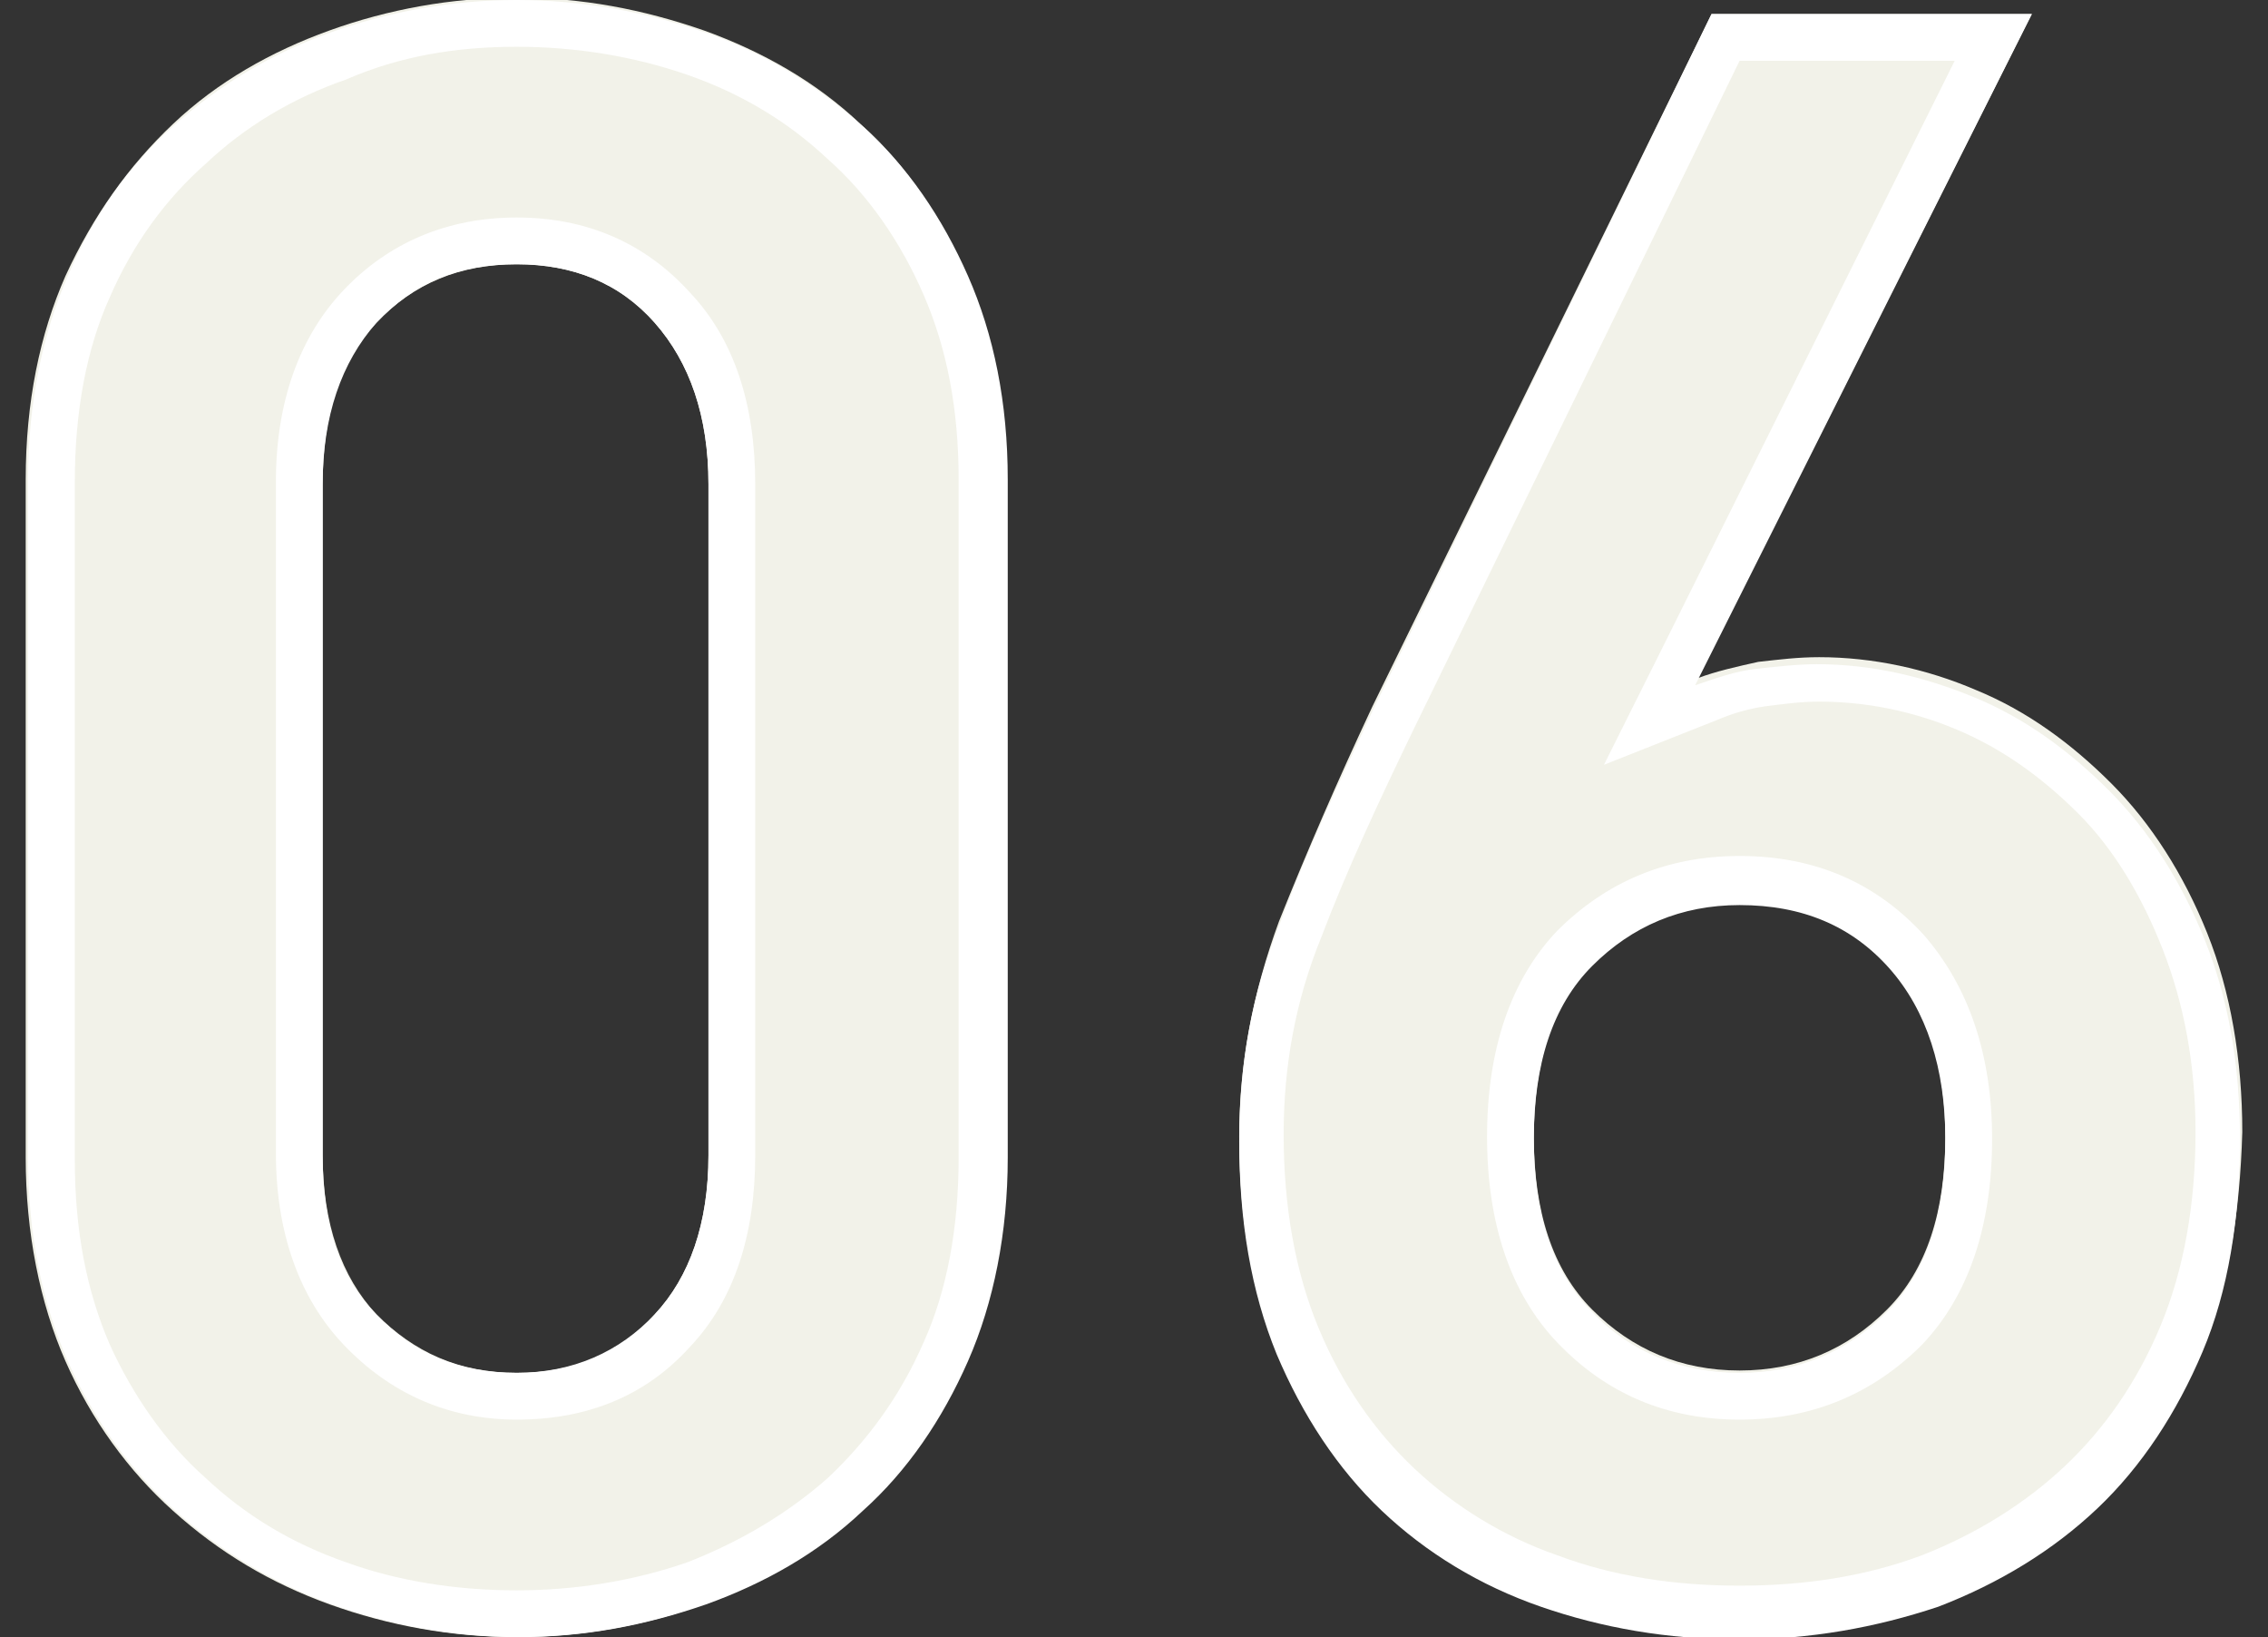
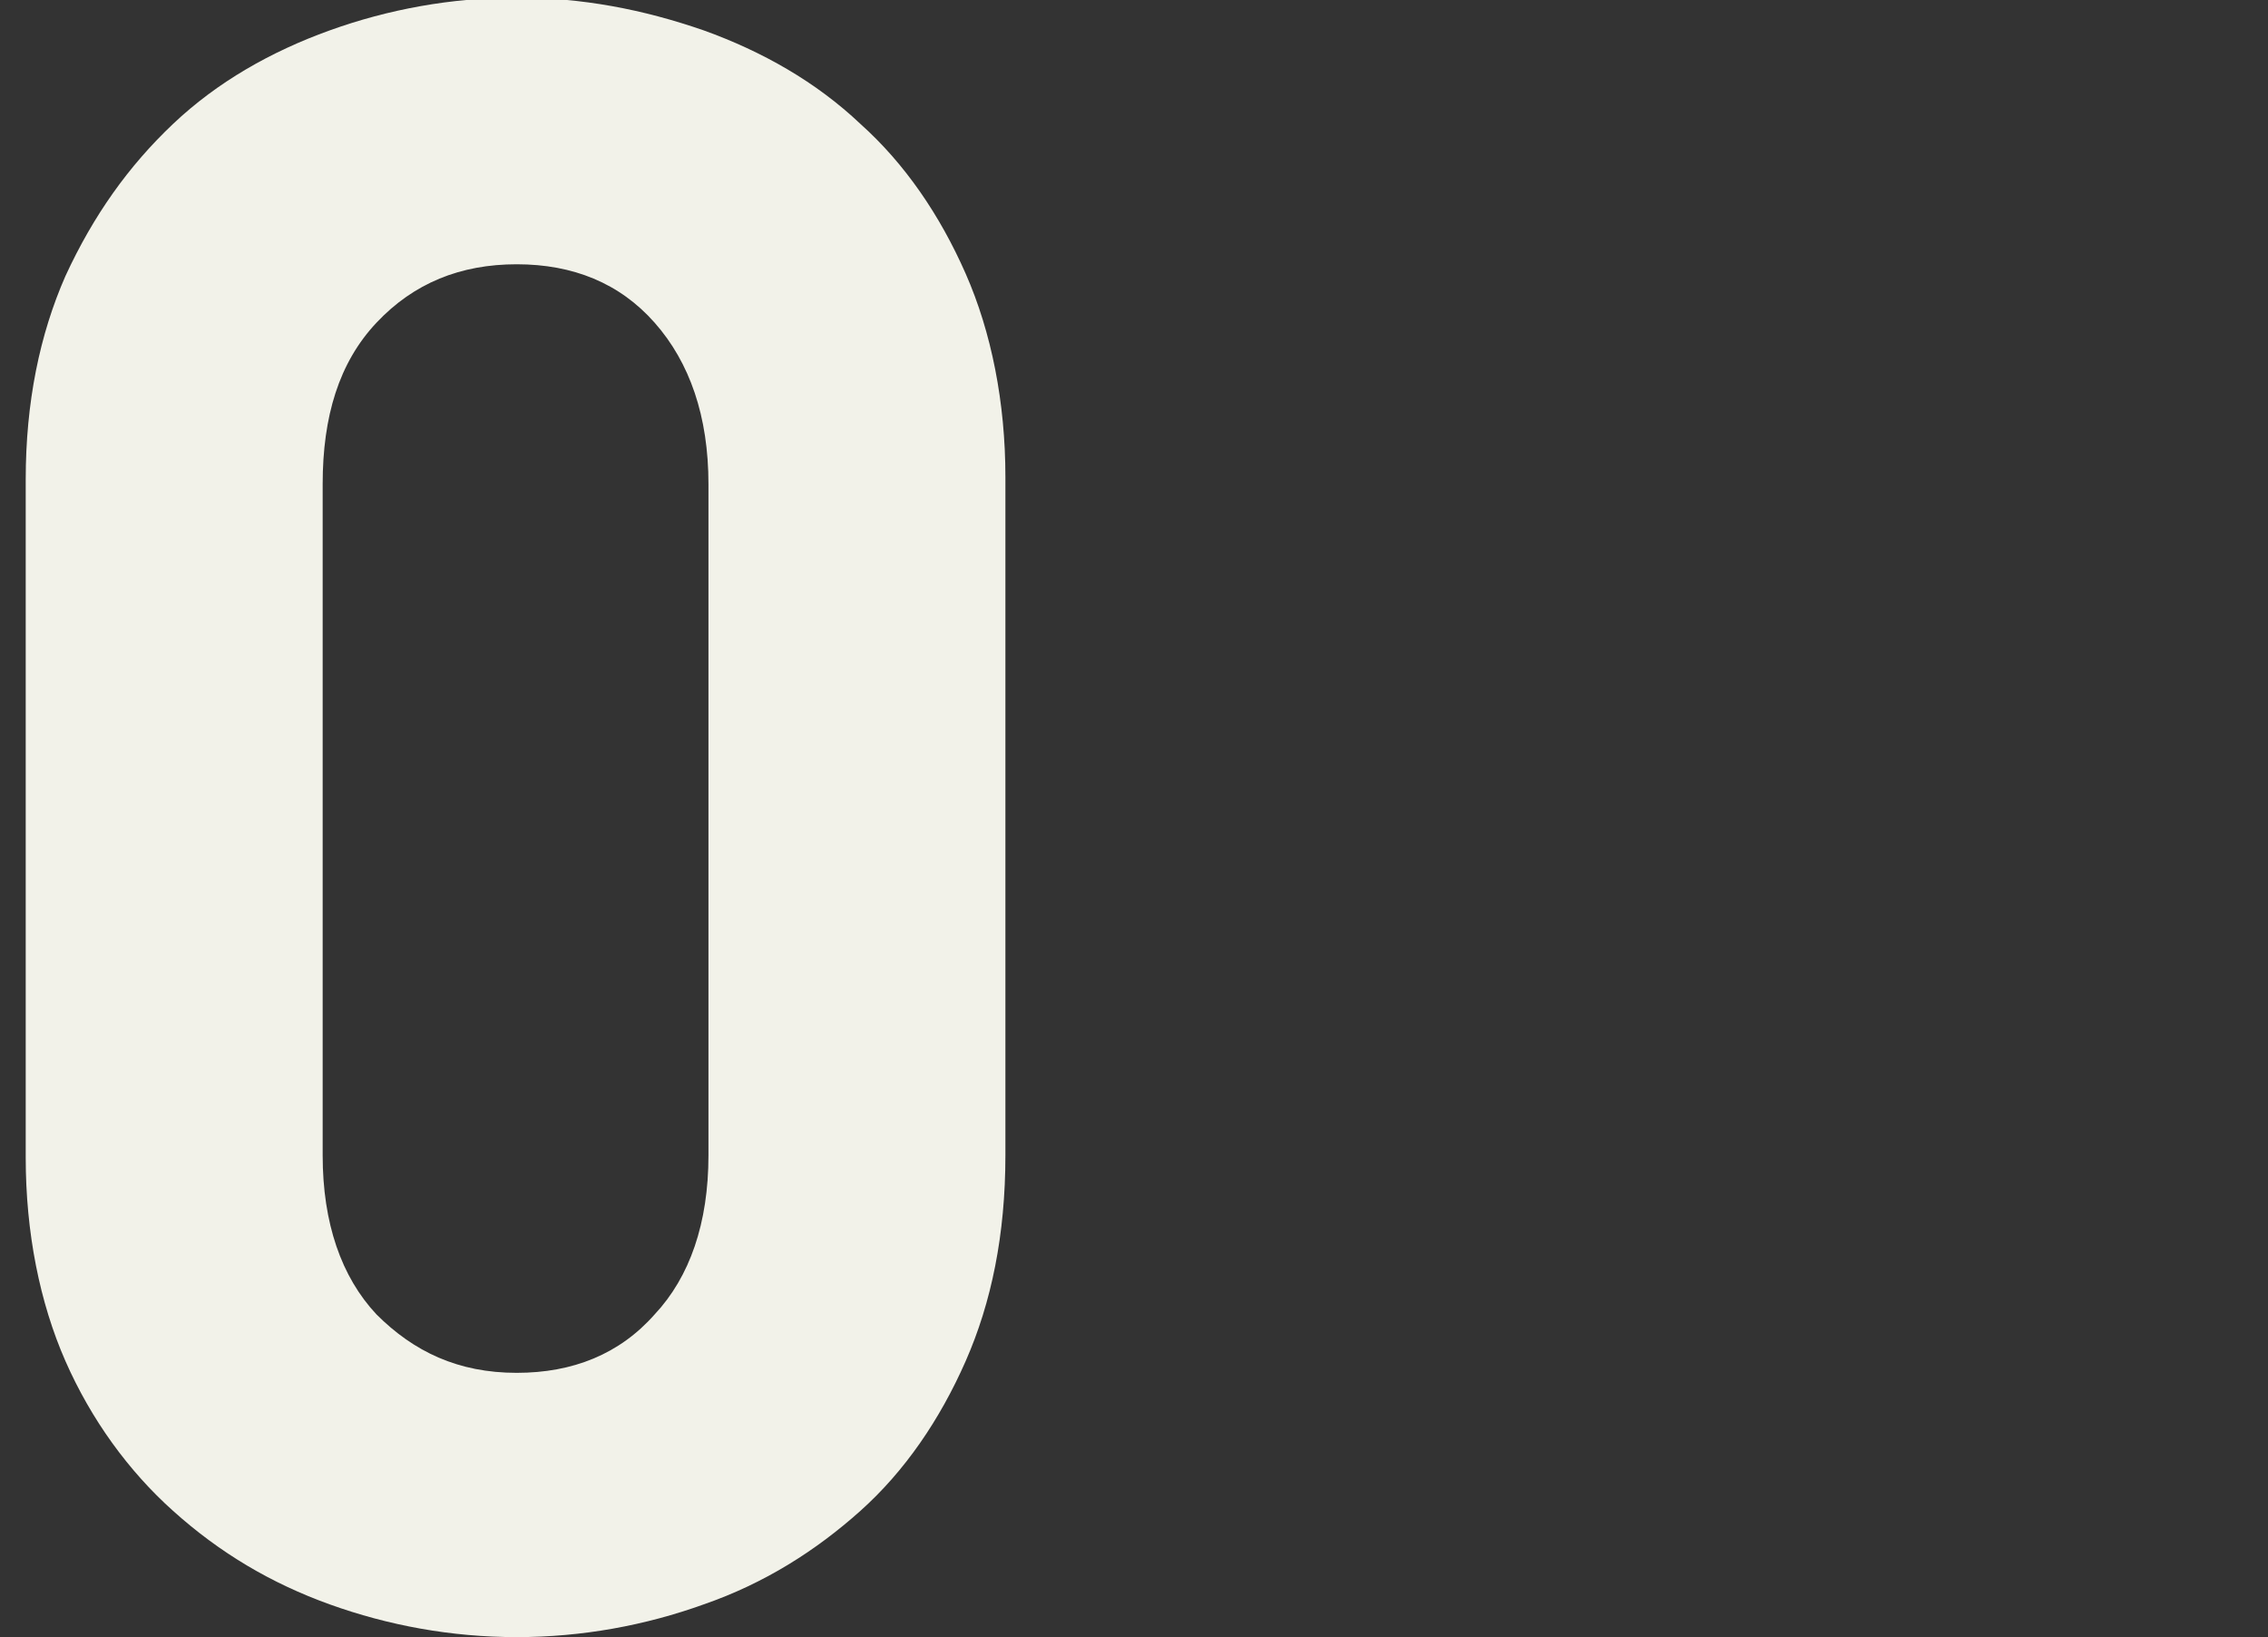
<svg xmlns="http://www.w3.org/2000/svg" version="1.1" id="レイヤー_1" x="0px" y="0px" viewBox="0 0 97 70" style="enable-background:new 0 0 97 70;" xml:space="preserve">
  <rect x="0" y="0" width="97" height="70" fill="#333333" stroke="none" />
  <style type="text/css">
	.st0{fill:#F2F2E9;}
	.st1{fill:#FFFFFF;}
</style>
  <g>
    <g>
      <path class="st0" d="M41.3,58.2c-1.1,2.5-2.6,4.7-4.5,6.4c-1.9,1.7-4.1,3.1-6.7,4c-2.5,0.9-5.2,1.4-8,1.4c-2.8,0-5.5-0.5-8-1.4    s-4.7-2.2-6.7-4c-1.9-1.7-3.5-3.9-4.6-6.4c-1.1-2.5-1.7-5.5-1.7-8.7v-29c0-3.3,0.6-6.2,1.7-8.7C4,9.2,5.5,7.1,7.4,5.3    s4.2-3.1,6.7-4c2.5-0.9,5.2-1.4,8-1.4c2.8,0,5.4,0.5,8,1.4c2.5,0.9,4.8,2.2,6.7,4c1.9,1.7,3.4,3.9,4.5,6.4    c1.1,2.5,1.7,5.5,1.7,8.7v29C43,52.8,42.4,55.7,41.3,58.2z M30.3,20.7c0-2.9-0.8-5.2-2.3-6.9c-1.5-1.7-3.5-2.5-5.9-2.5    c-2.4,0-4.4,0.8-6,2.5c-1.6,1.7-2.3,4-2.3,6.9v28.7c0,2.9,0.8,5.2,2.3,6.8c1.6,1.6,3.5,2.5,6,2.5c2.4,0,4.4-0.8,5.9-2.5    c1.5-1.6,2.3-3.9,2.3-6.8V20.7z" />
-       <path class="st1" d="M22.1,2c2.5,0,5,0.4,7.3,1.2c2.3,0.8,4.3,2,6,3.6c1.7,1.5,3.1,3.5,4.1,5.8c1,2.3,1.5,4.9,1.5,7.9v29    c0,3-0.5,5.7-1.5,7.9c-1,2.3-2.4,4.2-4.1,5.8c-1.7,1.5-3.7,2.7-6,3.6c-2.3,0.8-4.8,1.2-7.3,1.2c-2.6,0-5.1-0.4-7.3-1.2    c-2.3-0.8-4.3-2-6-3.6c-1.7-1.5-3.1-3.5-4.1-5.7c-1-2.3-1.5-4.9-1.5-7.9v-29c0-3,0.5-5.7,1.5-7.9c1-2.3,2.4-4.2,4.1-5.7    c1.7-1.6,3.7-2.8,6-3.6C17.1,2.4,19.5,2,22.1,2 M22.1,60.7c3,0,5.5-1,7.4-3.1c1.9-2,2.8-4.8,2.8-8.2V20.7c0-3.4-0.9-6.2-2.8-8.2    c-1.9-2.1-4.4-3.2-7.4-3.2c-3,0-5.5,1.1-7.4,3.1c-1.9,2-2.9,4.8-2.9,8.2v28.7c0,3.4,1,6.2,2.9,8.2C16.7,59.6,19.2,60.7,22.1,60.7     M22.1,0c-2.8,0-5.5,0.5-8,1.4c-2.5,0.9-4.7,2.2-6.7,4C5.5,7.1,4,9.2,2.9,11.8c-1.1,2.5-1.7,5.5-1.7,8.7v29c0,3.3,0.6,6.2,1.7,8.7    c1.1,2.5,2.7,4.7,4.6,6.4c1.9,1.7,4.2,3.1,6.7,4c2.5,0.9,5.2,1.4,8,1.4c2.8,0,5.4-0.5,8-1.4c2.5-0.9,4.8-2.2,6.7-4    c1.9-1.7,3.4-3.9,4.5-6.4c1.1-2.5,1.7-5.5,1.7-8.7v-29c0-3.3-0.6-6.2-1.7-8.7c-1.1-2.5-2.6-4.7-4.5-6.4c-1.9-1.7-4.1-3.1-6.7-4    C27.6,0.5,24.9,0,22.1,0L22.1,0z M22.1,58.7c-2.4,0-4.4-0.8-6-2.5c-1.6-1.6-2.3-3.9-2.3-6.8V20.7c0-2.9,0.8-5.2,2.3-6.9    c1.6-1.7,3.5-2.5,6-2.5c2.4,0,4.4,0.8,5.9,2.5c1.5,1.7,2.3,4,2.3,6.9v28.7c0,2.9-0.8,5.2-2.3,6.8C26.5,57.8,24.5,58.7,22.1,58.7    L22.1,58.7z" />
    </g>
    <g>
-       <path class="st0" d="M94.2,57.6c-1.1,2.6-2.6,4.9-4.5,6.7c-1.9,1.8-4.2,3.2-6.8,4.2c-2.6,1-5.4,1.4-8.5,1.4c-3,0-5.8-0.5-8.5-1.4    c-2.6-0.9-4.9-2.3-6.8-4.1c-1.9-1.8-3.4-4-4.5-6.7c-1.1-2.6-1.6-5.7-1.6-9.1c0-3.2,0.6-6.2,1.7-9.2c1.2-3,2.5-6,4-9.2L73.2,0.6    h13.7L72.6,29c0.8-0.3,1.7-0.5,2.6-0.7c0.9-0.1,1.7-0.2,2.6-0.2c2.3,0,4.6,0.5,6.7,1.4c2.2,0.9,4.1,2.3,5.8,4    c1.7,1.7,3.1,3.9,4.1,6.4c1,2.5,1.5,5.4,1.5,8.5C95.8,51.9,95.3,55,94.2,57.6z M80.8,41.3c-1.6-1.8-3.7-2.7-6.4-2.7    c-2.5,0-4.7,0.9-6.3,2.6c-1.7,1.7-2.5,4.2-2.5,7.4c0,3.2,0.8,5.7,2.5,7.4c1.7,1.7,3.8,2.6,6.3,2.6c2.5,0,4.6-0.9,6.3-2.6    c1.7-1.7,2.5-4.2,2.5-7.4C83.2,45.5,82.4,43.1,80.8,41.3z" />
-       <path class="st1" d="M83.6,2.6L70.9,28.1l-2.3,4.6l4.8-1.9c0.7-0.3,1.4-0.5,2.1-0.6c0.8-0.1,1.5-0.2,2.3-0.2c2,0,4,0.4,5.9,1.2    c1.9,0.8,3.6,2,5.2,3.6c1.5,1.5,2.7,3.5,3.6,5.8c0.9,2.3,1.4,4.9,1.4,7.8c0,3.1-0.5,5.9-1.5,8.3c-1,2.4-2.4,4.4-4.1,6    c-1.7,1.6-3.8,2.9-6.1,3.8c-2.4,0.9-5,1.3-7.8,1.3c-2.8,0-5.4-0.4-7.8-1.3c-2.3-0.8-4.4-2.1-6.1-3.7c-1.7-1.6-3.1-3.6-4.1-6    c-1-2.4-1.5-5.2-1.5-8.3c0-2.9,0.5-5.7,1.6-8.4c1.1-2.9,2.5-5.9,4-9L74.4,2.6H83.6 M74.4,60.7c3.1,0,5.7-1.1,7.8-3.2    c2-2.1,3-5.1,3-8.8c0-3.6-1-6.5-2.9-8.7c-2-2.2-4.6-3.4-7.9-3.4c-3.1,0-5.7,1.1-7.8,3.2c-2,2.1-3,5.1-3,8.8c0,3.7,1,6.7,3,8.8    C68.7,59.6,71.3,60.7,74.4,60.7 M86.9,0.6H73.2L58.7,30.4c-1.5,3.2-2.9,6.2-4,9.2c-1.2,3-1.7,6-1.7,9.2c0,3.4,0.5,6.4,1.6,9.1    c1.1,2.6,2.6,4.9,4.5,6.7c1.9,1.8,4.2,3.2,6.8,4.1c2.6,0.9,5.4,1.4,8.5,1.4c3,0,5.8-0.5,8.5-1.4c2.6-1,4.9-2.4,6.8-4.2    c1.9-1.8,3.4-4.1,4.5-6.7c1.1-2.6,1.6-5.7,1.6-9.1c0-3.2-0.5-6-1.5-8.5c-1-2.5-2.4-4.7-4.1-6.4c-1.7-1.7-3.6-3.1-5.8-4    c-2.2-0.9-4.4-1.4-6.7-1.4c-0.8,0-1.7,0.1-2.6,0.2c-0.9,0.1-1.7,0.4-2.6,0.7L86.9,0.6L86.9,0.6z M74.4,58.7    c-2.5,0-4.7-0.9-6.3-2.6c-1.7-1.7-2.5-4.2-2.5-7.4c0-3.2,0.8-5.7,2.5-7.4c1.7-1.7,3.8-2.6,6.3-2.6c2.7,0,4.8,0.9,6.4,2.7    c1.6,1.8,2.4,4.3,2.4,7.3c0,3.2-0.8,5.7-2.5,7.4C79,57.8,76.9,58.7,74.4,58.7L74.4,58.7z" />
-     </g>
+       </g>
  </g>
</svg>